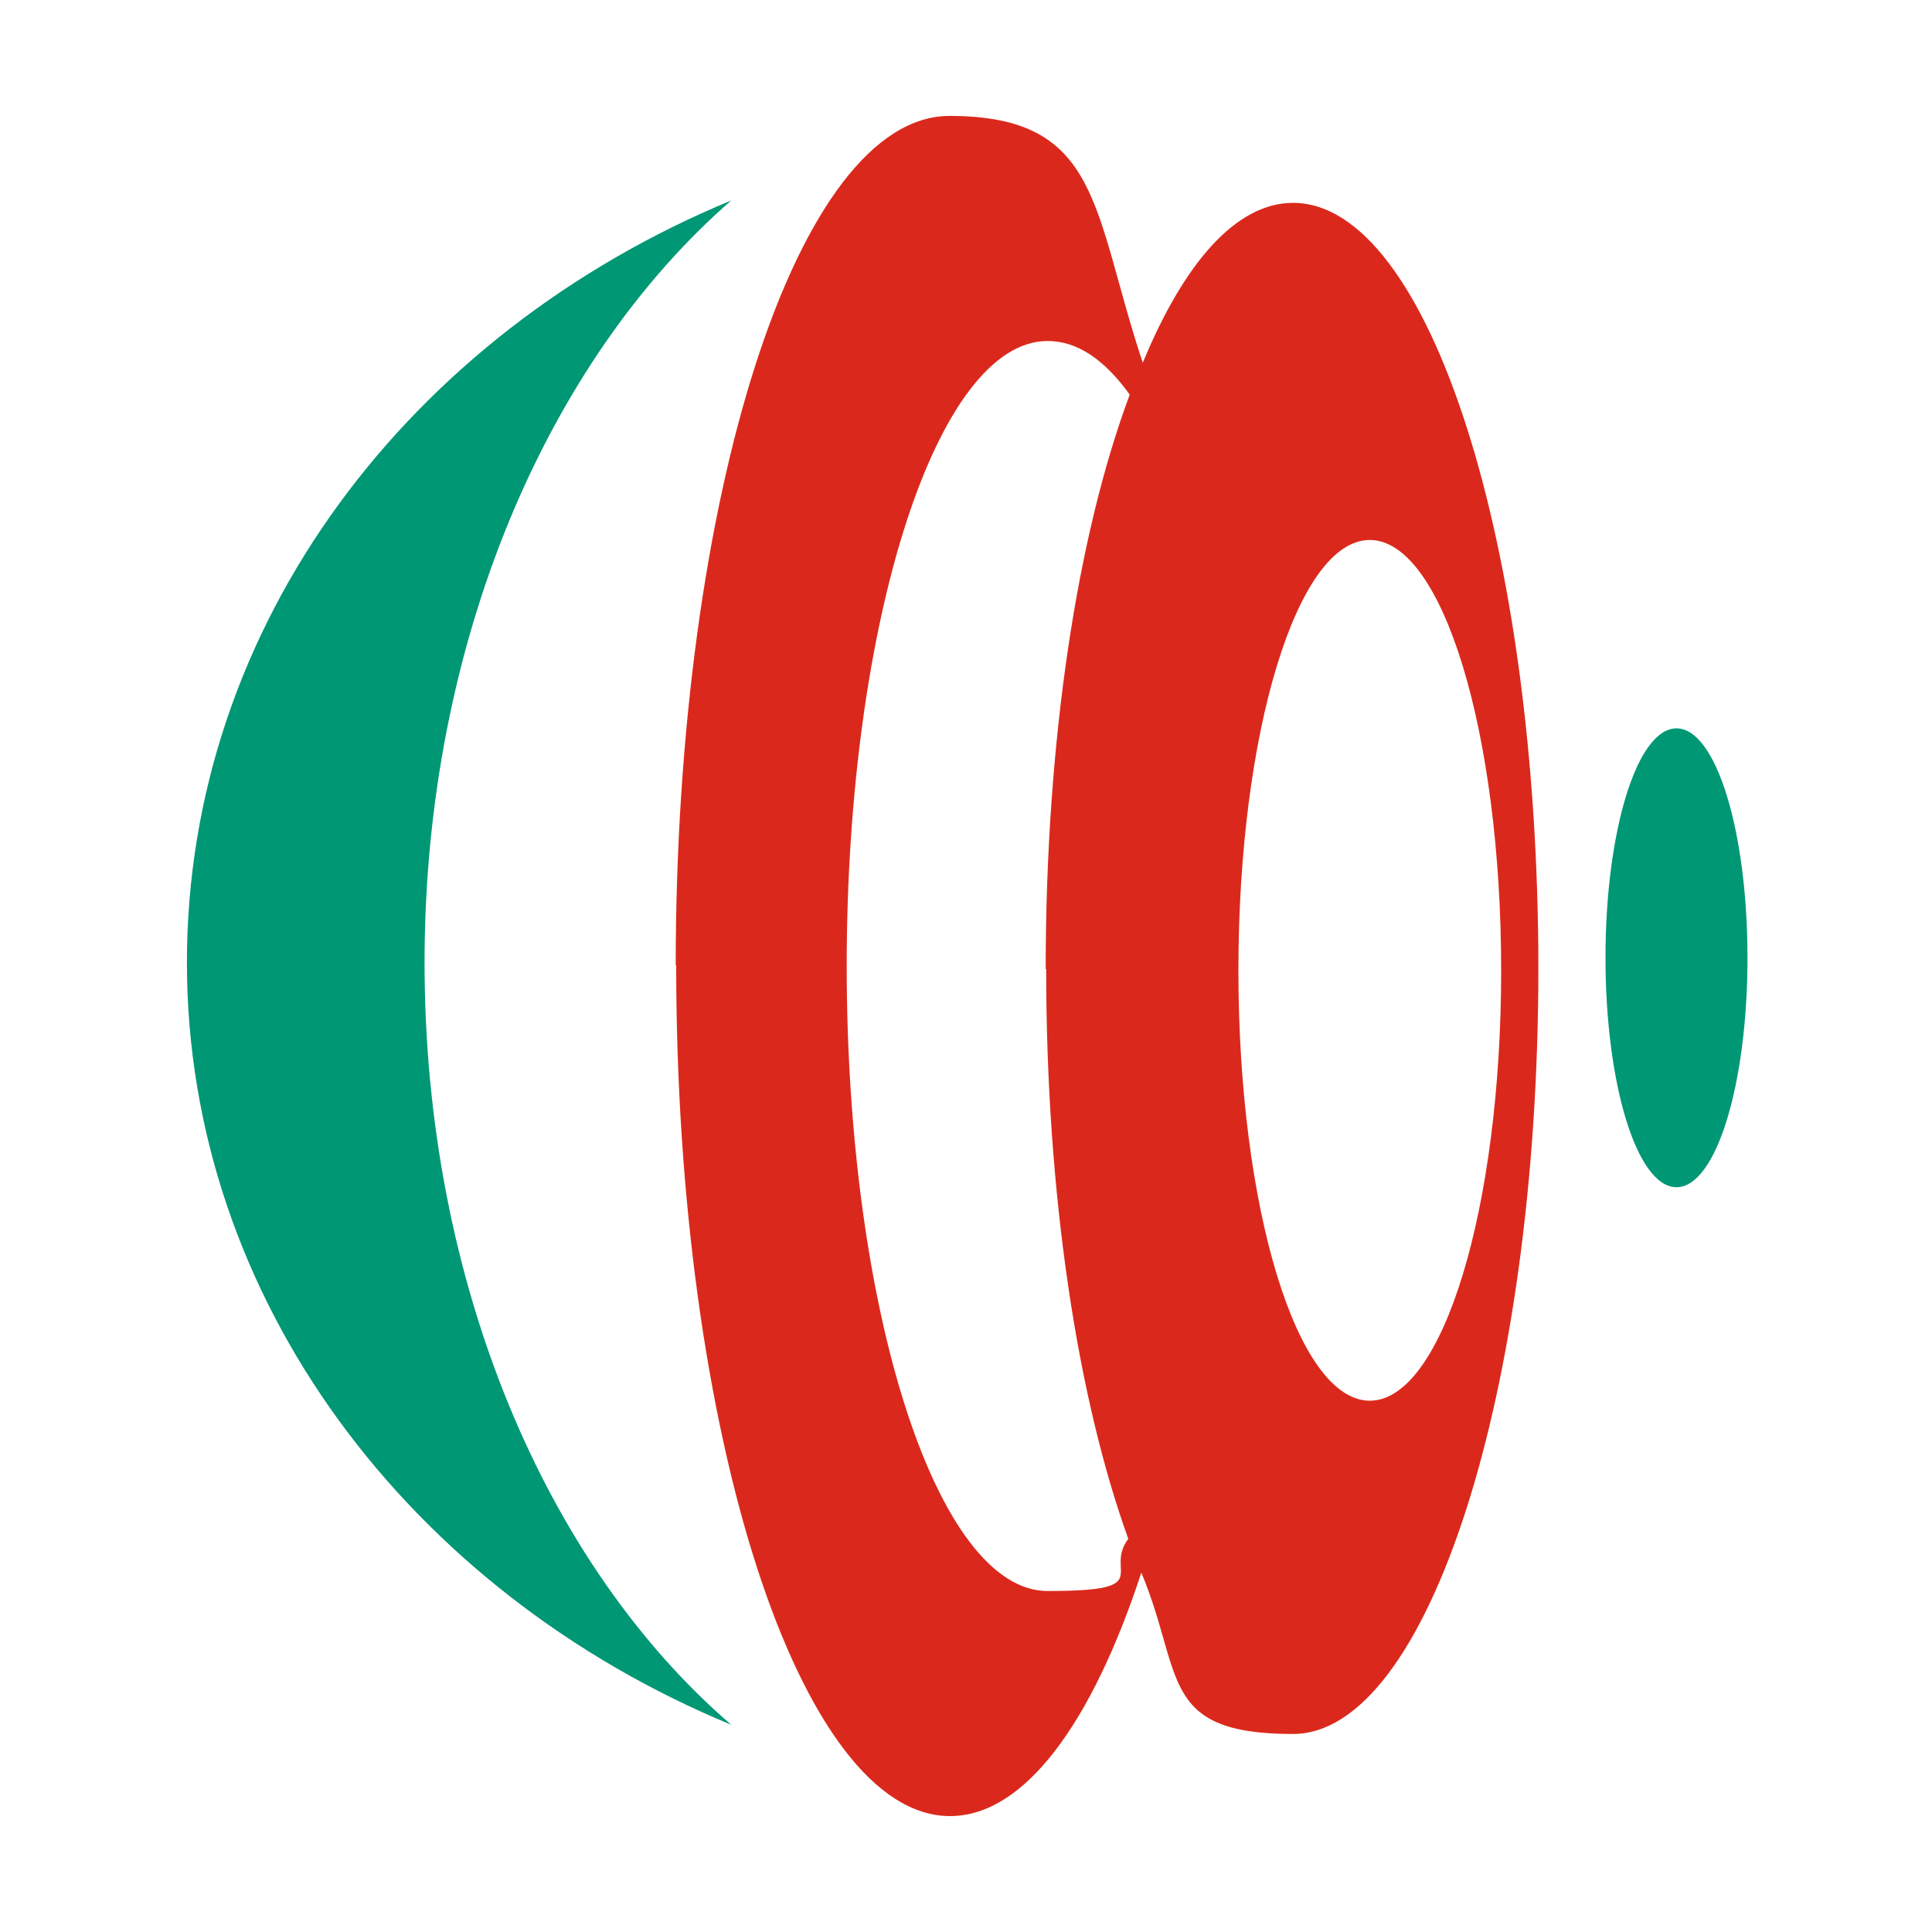
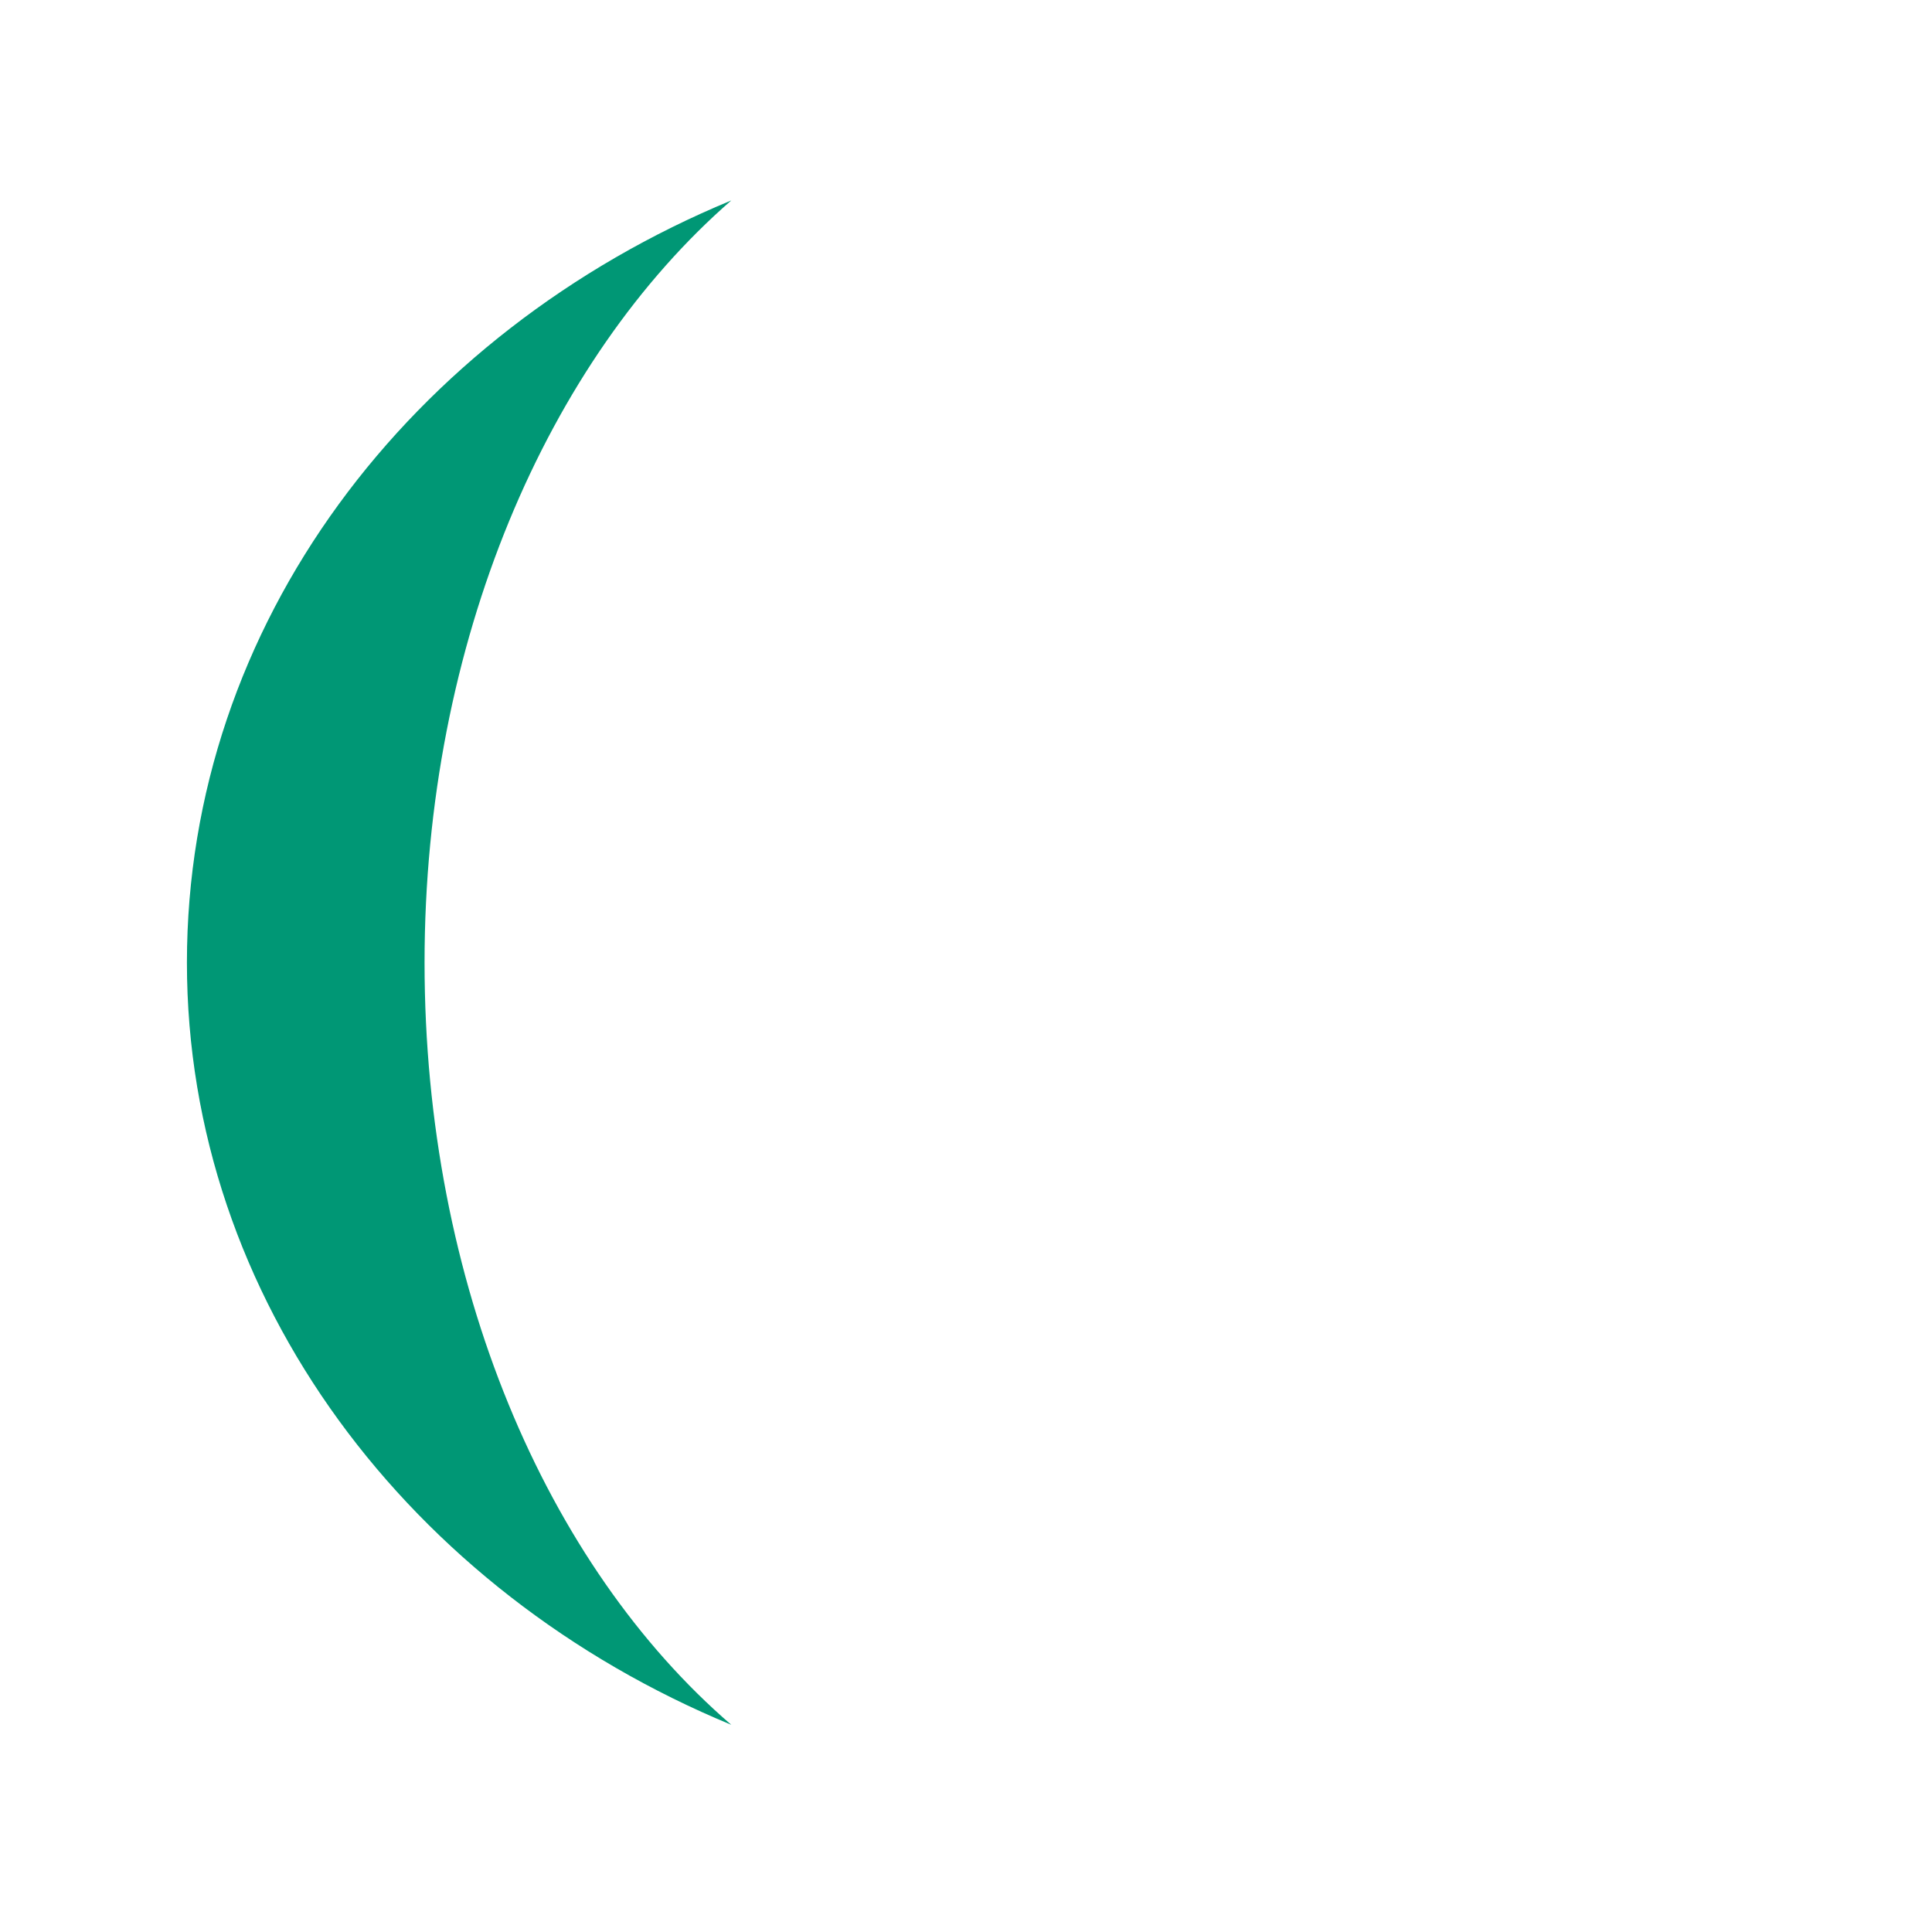
<svg xmlns="http://www.w3.org/2000/svg" id="Ebene_1" version="1.1" viewBox="0 0 400 400">
  <defs>
    <style>
      .st0 {
        fill: #da291c;
      }

      .st0, .st1 {
        fill-rule: evenodd;
      }

      .st1 {
        fill: #009775;
      }
    </style>
  </defs>
-   <path class="st0" d="M139.9,199.9c0-97.3,25.2-175.9,56.7-175.9s29.5,19.6,40,51.1c8.5-20.6,19.3-33.1,31.1-33.1,28.2,0,50.8,71.1,50.8,158.5s-22.9,158.5-50.8,158.5-22.6-12.4-31.4-33.4c-10.2,31.1-24.2,50.4-39.6,50.4-31.1,0-56.7-78.9-56.7-175.9h0v-.3ZM216.5,200.6c0-47.2,6.5-89.7,17.4-118.9-5.2-7.2-10.8-11.1-17-11.1-22.9,0-41.6,58-41.6,129.4s18.7,129.4,41.6,129.4,11.5-3.9,16.7-10.8c-10.5-29.1-17-71.1-17-117.9h0ZM283.6,111.8c-15.1,0-27.2,40-27.2,89.1s12.1,89.1,27.2,89.1,27.2-40,27.2-89.1-12.1-89.1-27.2-89.1h0Z" />
  <path class="st1" d="M38.7,199.3c0-70.1,46.2-130.3,112.7-157.8-38,33.1-63.5,91.4-63.5,157.8s25.2,124.8,63.5,157.8c-66.5-27.5-112.7-88.1-112.7-157.8h0Z" />
-   <path class="st1" d="M332.4,198.3c0,26.2,6.5,47.5,14.7,47.5s14.7-21.3,14.7-47.5-6.5-47.5-14.7-47.5-14.7,21.3-14.7,47.5h0Z" />
</svg>